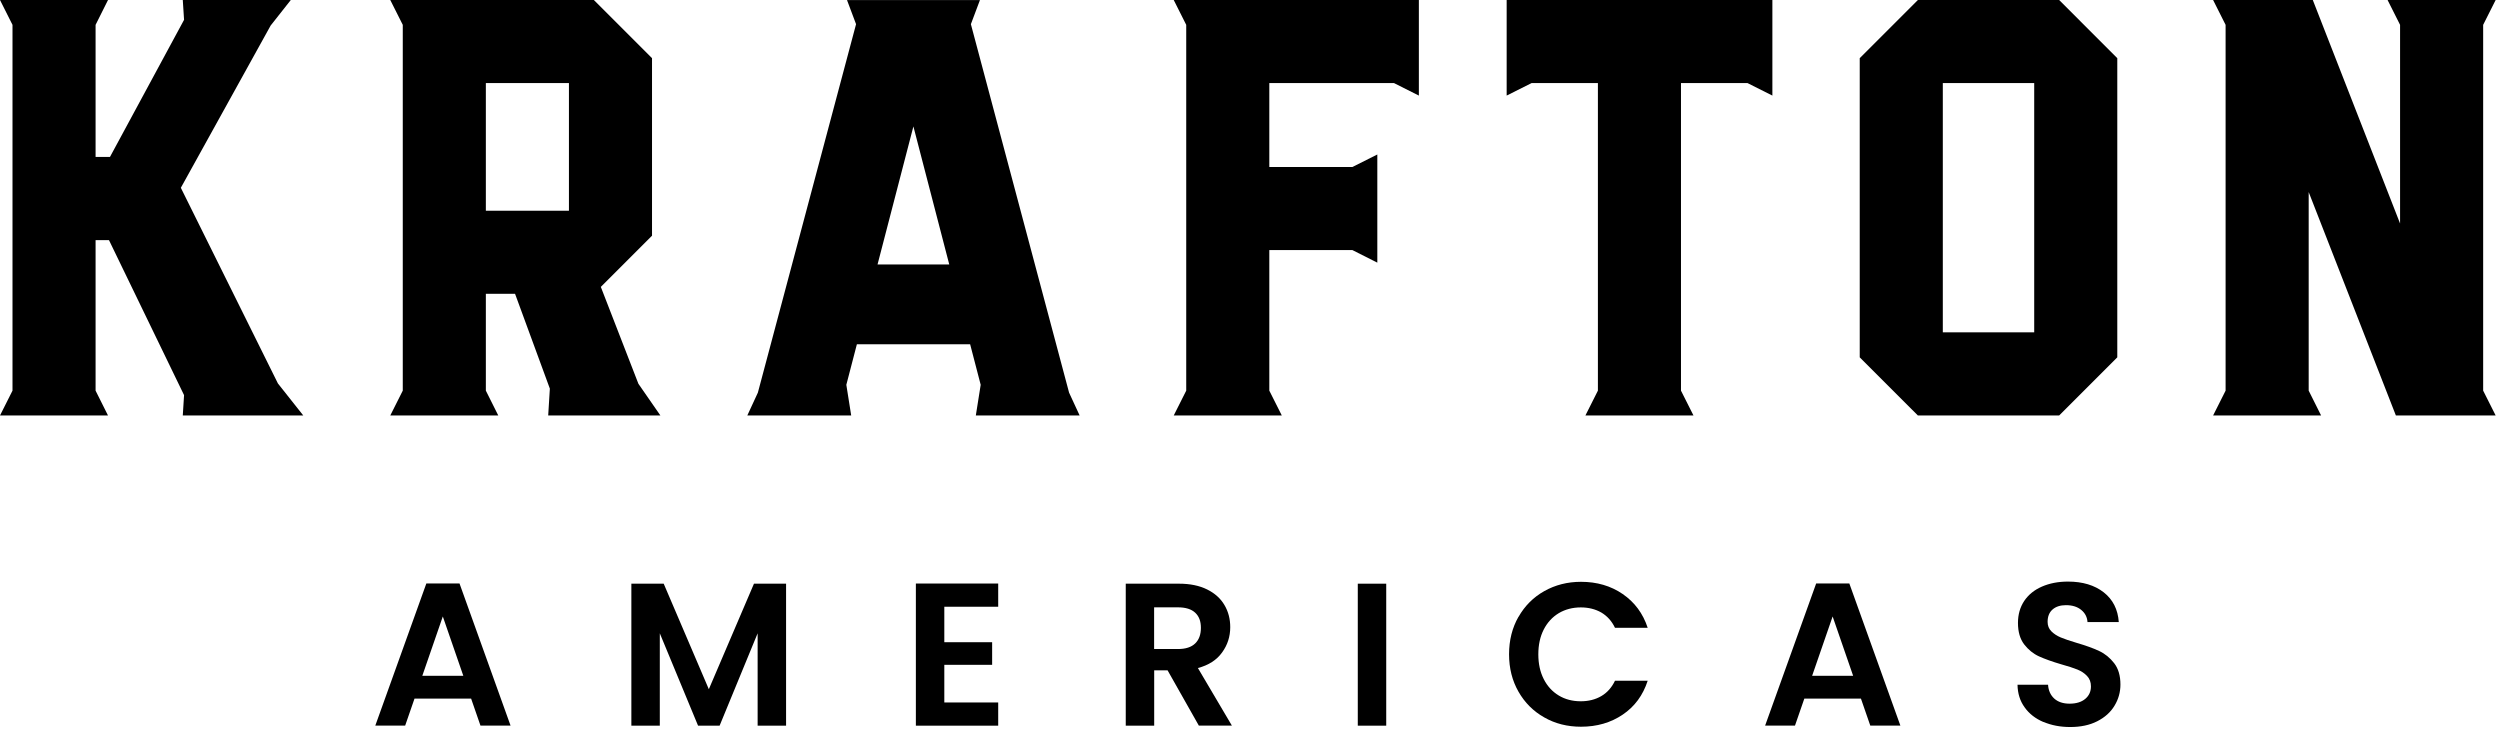
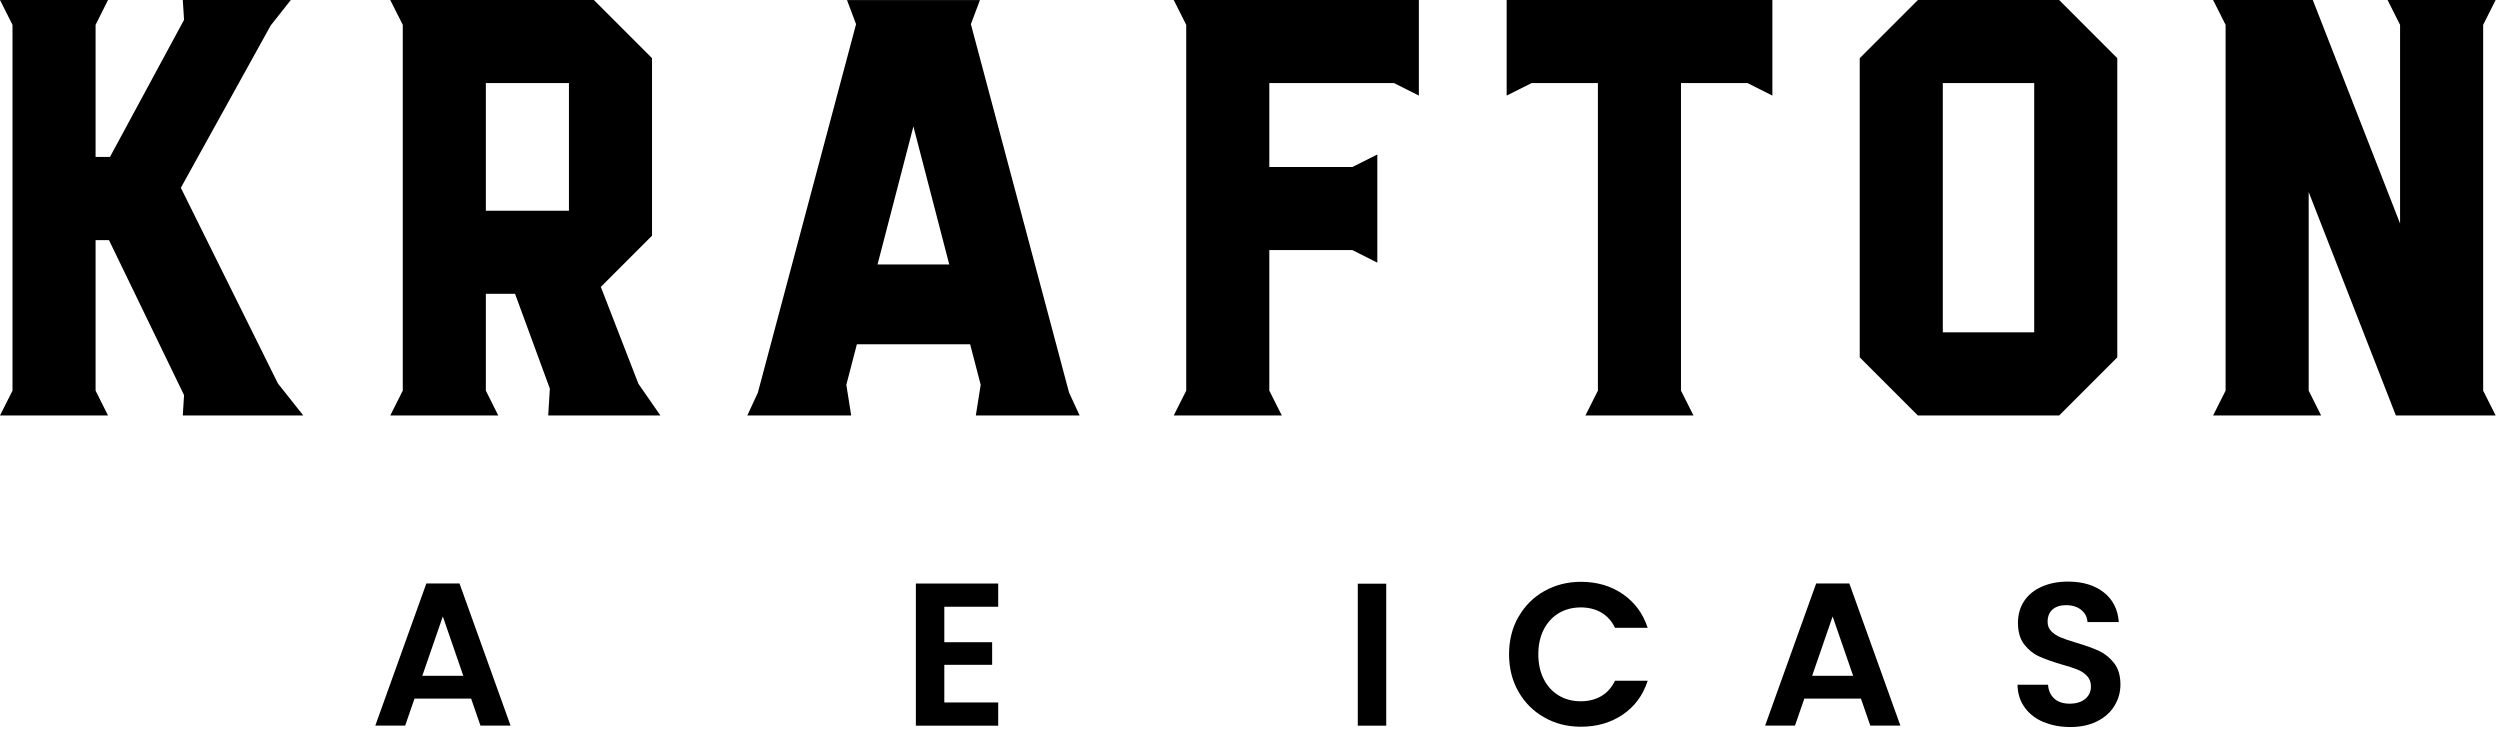
<svg xmlns="http://www.w3.org/2000/svg" viewBox="0 0 334 98" fill="none">
  <path d="M62.93 93.33H55.38L54.13 96.94H50.14L56.96 77.95H61.39L68.21 96.94H64.19L62.94 93.33H62.93ZM61.9 90.29L59.16 82.36L56.42 90.29H61.91H61.9Z" fill="black" />
-   <path d="M105.02 77.98V96.95H101.22V84.61L96.14 96.95H93.26L88.15 84.61V96.95H84.35V77.98H88.67L94.7 92.08L100.73 77.98H105.02Z" fill="black" />
  <path d="M126.16 81.05V85.8H132.55V88.82H126.16V93.85H133.36V96.95H122.36V77.96H133.36V81.06H126.16V81.05Z" fill="black" />
-   <path d="M160.17 96.95L155.99 89.56H154.2V96.95H150.4V77.98H157.52C158.99 77.98 160.24 78.24 161.27 78.75C162.3 79.26 163.08 79.96 163.59 80.84C164.11 81.72 164.36 82.7 164.36 83.79C164.36 85.04 164 86.17 163.27 87.17C162.55 88.18 161.47 88.87 160.04 89.25L164.58 96.94H160.18L160.17 96.95ZM154.19 86.71H157.37C158.4 86.71 159.17 86.46 159.68 85.96C160.19 85.46 160.44 84.77 160.44 83.88C160.44 82.99 160.19 82.34 159.68 81.86C159.17 81.38 158.4 81.14 157.37 81.14H154.19V86.71Z" fill="black" />
  <path d="M185.2 77.98V96.95H181.4V77.98H185.2Z" fill="black" />
  <path d="M202.87 82.42C203.71 80.94 204.86 79.79 206.32 78.97C207.78 78.15 209.41 77.73 211.22 77.73C213.34 77.73 215.2 78.27 216.79 79.36C218.38 80.45 219.5 81.95 220.13 83.87H215.76C215.33 82.97 214.71 82.29 213.93 81.83C213.14 81.38 212.23 81.15 211.2 81.15C210.1 81.15 209.11 81.41 208.25 81.92C207.39 82.44 206.72 83.17 206.24 84.11C205.76 85.05 205.52 86.16 205.52 87.42C205.52 88.68 205.76 89.77 206.24 90.72C206.72 91.67 207.39 92.4 208.25 92.92C209.11 93.44 210.09 93.69 211.2 93.69C212.23 93.69 213.14 93.46 213.93 93C214.72 92.54 215.33 91.85 215.76 90.95H220.13C219.5 92.89 218.39 94.4 216.8 95.47C215.21 96.55 213.35 97.09 211.22 97.09C209.41 97.09 207.77 96.68 206.32 95.85C204.86 95.03 203.71 93.88 202.87 92.41C202.03 90.94 201.61 89.28 201.61 87.41C201.61 85.54 202.03 83.87 202.87 82.4V82.42Z" fill="black" />
  <path d="M248.61 93.33H241.06L239.81 96.94H235.82L242.64 77.95H247.07L253.89 96.94H249.87L248.62 93.33H248.61ZM247.58 90.29L244.84 82.36L242.1 90.29H247.59H247.58Z" fill="black" />
  <path d="M273 96.46C271.94 96.01 271.1 95.36 270.49 94.5C269.87 93.65 269.56 92.64 269.54 91.48H273.62C273.67 92.26 273.95 92.87 274.45 93.33C274.95 93.78 275.63 94.01 276.5 94.01C277.37 94.01 278.08 93.8 278.59 93.37C279.1 92.94 279.35 92.39 279.35 91.7C279.35 91.14 279.18 90.68 278.83 90.31C278.49 89.95 278.06 89.66 277.54 89.45C277.02 89.24 276.31 89.01 275.41 88.76C274.18 88.4 273.18 88.04 272.41 87.69C271.64 87.34 270.98 86.8 270.43 86.09C269.88 85.37 269.6 84.42 269.6 83.22C269.6 82.1 269.88 81.12 270.44 80.28C271 79.45 271.79 78.81 272.8 78.37C273.81 77.93 274.97 77.7 276.28 77.7C278.24 77.7 279.83 78.18 281.05 79.13C282.27 80.08 282.95 81.41 283.07 83.11H278.89C278.85 82.46 278.58 81.92 278.06 81.49C277.54 81.06 276.86 80.85 276.01 80.85C275.27 80.85 274.67 81.04 274.23 81.42C273.79 81.8 273.56 82.35 273.56 83.08C273.56 83.59 273.73 84.01 274.06 84.34C274.4 84.68 274.81 84.95 275.31 85.16C275.81 85.37 276.51 85.61 277.42 85.88C278.65 86.24 279.66 86.6 280.44 86.97C281.22 87.33 281.89 87.88 282.45 88.6C283.01 89.32 283.29 90.28 283.29 91.45C283.29 92.46 283.03 93.41 282.5 94.28C281.98 95.15 281.21 95.84 280.19 96.36C279.17 96.88 277.97 97.13 276.58 97.13C275.26 97.13 274.07 96.9 273.01 96.45L273 96.46Z" fill="black" />
  <path d="M40.52 55.51L37.13 51.23L24.16 25.09L36.16 3.41L38.85 0H24.42L24.59 2.65L14.69 20.97H12.77V3.32L14.43 0H0L1.67 3.32V52.19L0 55.51H14.43L12.77 52.19V32.08H14.56L24.59 52.79L24.42 55.51H40.52Z" fill="black" />
  <path d="M52.14 0L53.81 3.32V52.19L52.14 55.51H66.57L64.91 52.19V39.25H68.81L73.46 51.92L73.24 55.51H88.23L85.29 51.27L80.27 38.33L87.11 31.49V7.77L79.34 0H52.14ZM64.91 11.1H76.01V28.15H64.91V11.1Z" fill="black" />
  <path d="M144.24 55.51L142.83 52.46L129.71 3.23L130.92 0.01H113.16L114.37 3.23L101.25 52.46L99.84 55.51H113.72L113.07 51.41L114.48 45.99H129.61L131.02 51.41L130.37 55.51H144.25H144.24ZM117.24 35.33L122.03 16.89L126.82 35.33H117.23H117.24Z" fill="black" />
  <path d="M310.1 55.51L308.44 52.19V25.66L320.09 55.51H333.42L331.75 52.19V3.32L333.42 0H318.98L320.65 3.32V29.86L308.99 0H295.67L297.34 3.32V52.19L295.67 55.51H310.1Z" fill="black" />
  <path d="M171.25 55.51L169.58 52.19V33.41H180.68L184.01 35.09V20.64L180.68 22.31H169.58V11.1H186.24L189.56 12.77V0H156.81L158.48 3.32V52.19L156.81 55.51H171.25Z" fill="black" />
  <path d="M226.25 55.51L224.58 52.19V11.1H233.47L236.79 12.77V0H201.29V12.77L204.62 11.1H213.48V52.19L211.81 55.51H226.25Z" fill="black" />
  <path d="M275.1 55.51L282.87 47.74V7.77L275.1 0H256.23L248.46 7.77V47.74L256.23 55.51H275.1ZM259.56 44.41V11.1H271.77V44.4H259.56V44.41Z" fill="black" />
</svg>